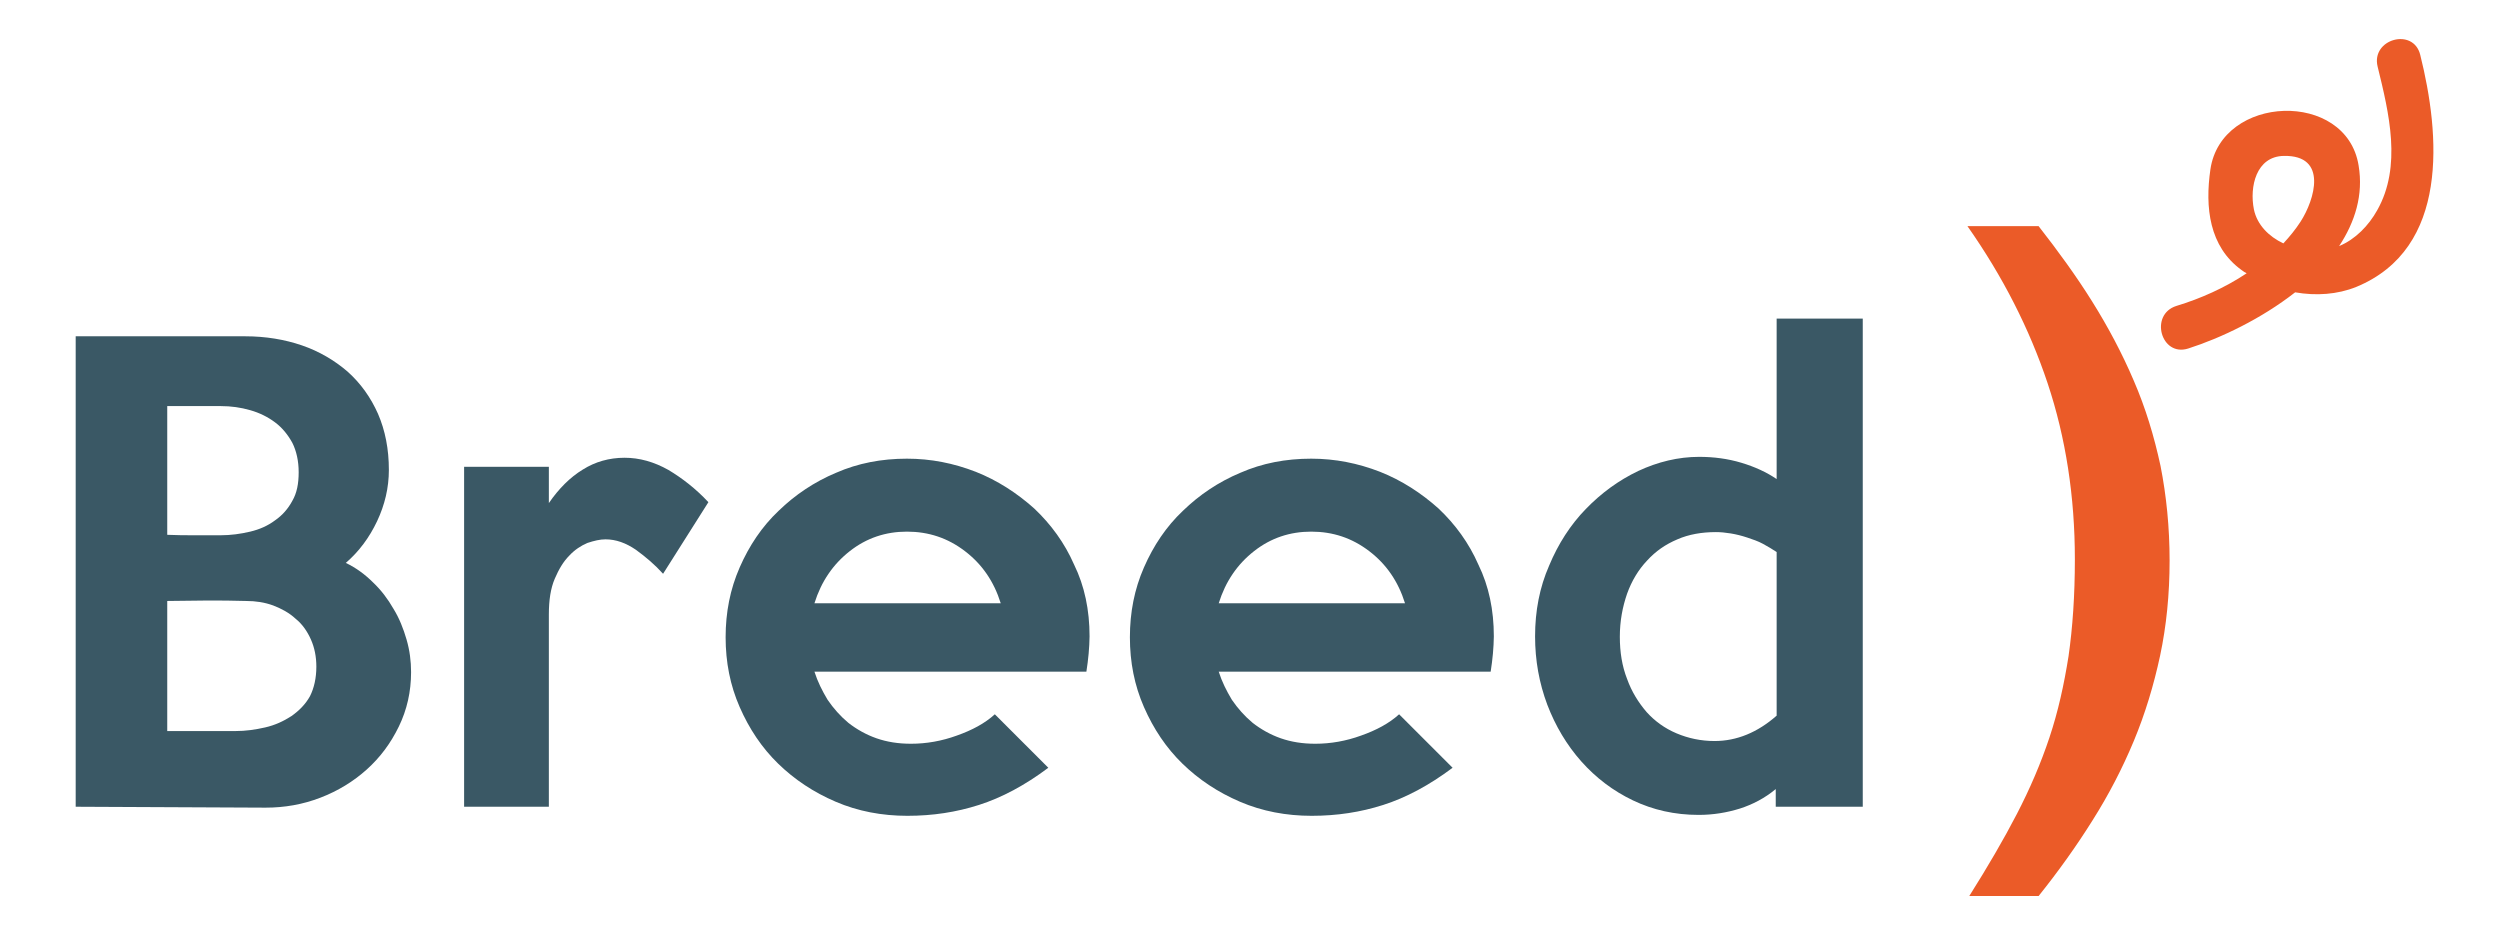
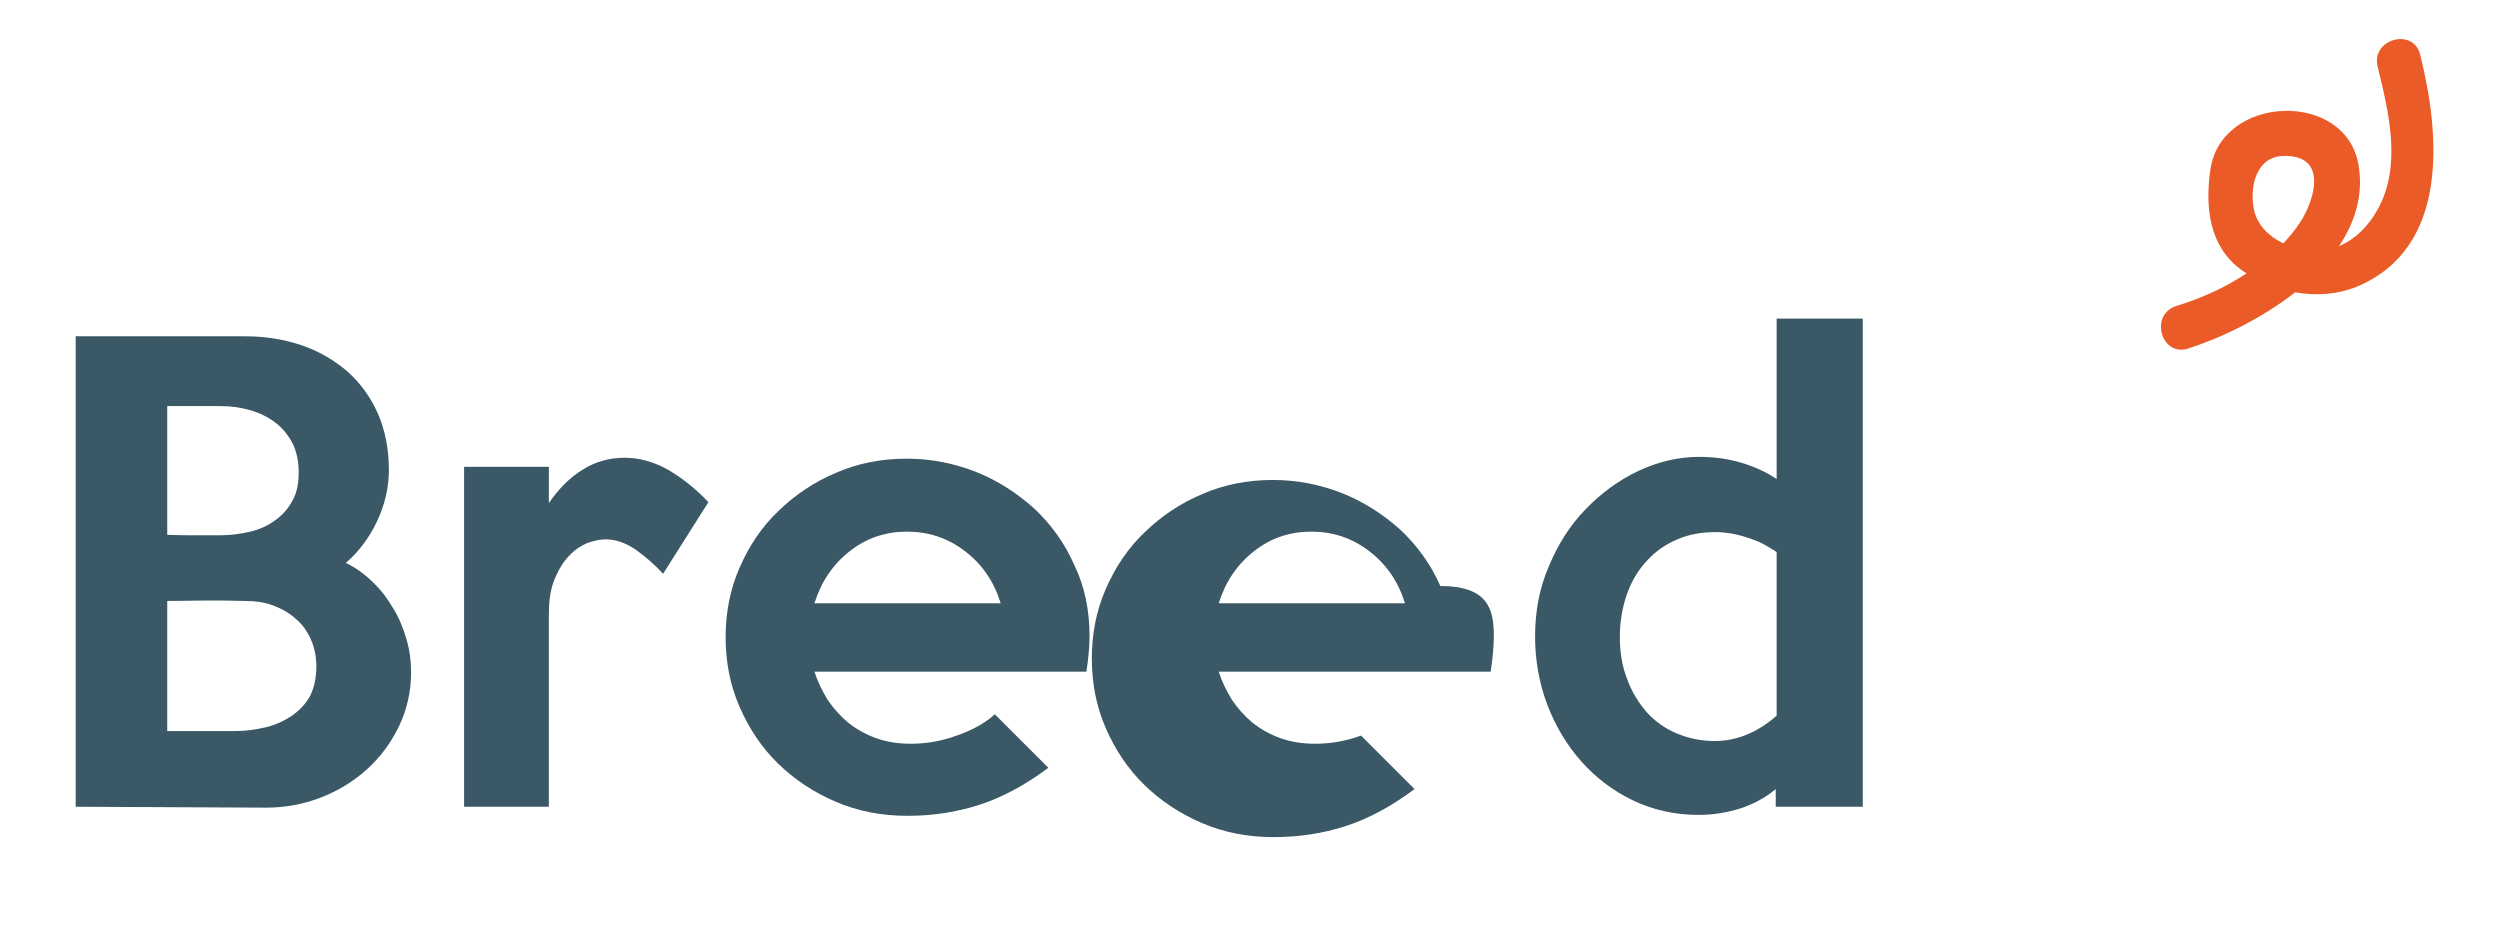
<svg xmlns="http://www.w3.org/2000/svg" version="1.1" id="Livello_1" x="0px" y="0px" viewBox="0 0 551.6 209.8" style="enable-background:new 0 0 551.6 209.8;" xml:space="preserve">
  <style type="text/css">
	.st0{fill:#3A5865;}
	.st1{fill:#EB5B28;}
</style>
  <g>
    <path class="st0" d="M90.7,148.3c0,4.3-0.9,8.3-2.7,12c-1.8,3.7-4.1,6.8-7.1,9.5c-2.9,2.6-6.3,4.7-10.2,6.2   c-3.9,1.5-7.9,2.2-12.1,2.2L16.7,178V74.2h37.4c4.5,0,8.7,0.7,12.5,2c3.8,1.3,7.2,3.3,10.1,5.8c2.9,2.6,5.1,5.7,6.7,9.3   c1.6,3.7,2.4,7.8,2.4,12.4c0,3.9-0.9,7.7-2.6,11.3c-1.7,3.6-4,6.7-6.9,9.2c2.3,1.1,4.3,2.6,6,4.3c1.8,1.7,3.3,3.7,4.5,5.8   c1.3,2.1,2.2,4.4,2.9,6.8C90.4,143.5,90.7,145.9,90.7,148.3z M65.9,104.2c0-2.5-0.5-4.7-1.4-6.5c-1-1.8-2.2-3.3-3.8-4.5   c-1.6-1.2-3.4-2.1-5.5-2.7c-2.1-0.6-4.2-0.9-6.5-0.9H36.9V118c2.2,0.1,4.1,0.1,5.8,0.1c1.7,0,3.7,0,6,0c2.2,0,4.4-0.3,6.5-0.8   c2.1-0.5,3.9-1.3,5.5-2.5c1.6-1.1,2.9-2.6,3.8-4.3C65.5,108.8,65.9,106.7,65.9,104.2z M69.8,147.1c0-2.2-0.4-4.2-1.2-6   c-0.8-1.8-1.9-3.4-3.4-4.6c-1.4-1.3-3.1-2.2-4.9-2.9c-1.9-0.7-3.9-1-6-1c-2.9-0.1-5.8-0.1-8.7-0.1c-2.9,0-5.8,0.1-8.7,0.1v28.7   h15.1c2.2,0,4.3-0.3,6.5-0.8c2.2-0.5,4.1-1.4,5.8-2.5c1.7-1.2,3.1-2.6,4.1-4.4C69.3,151.8,69.8,149.6,69.8,147.1z" />
    <path class="st0" d="M156.3,110.8l-10,15.8c-1.8-2-3.8-3.7-6-5.3c-2.2-1.5-4.4-2.3-6.7-2.3c-1.2,0-2.5,0.3-4,0.8   c-1.4,0.6-2.8,1.5-4,2.8c-1.3,1.3-2.3,3-3.2,5.1c-0.9,2.1-1.3,4.7-1.3,7.9V178h-18.7v-75h18.7v8c2.2-3.2,4.7-5.7,7.5-7.4   c2.7-1.7,5.8-2.6,9.2-2.6c3.3,0,6.5,0.9,9.7,2.7C150.5,105.5,153.5,107.8,156.3,110.8z" />
    <path class="st0" d="M240.4,140.4c0,1.2-0.1,2.5-0.2,3.8c-0.1,1.3-0.3,2.6-0.5,4h-60c0.7,2.2,1.7,4.2,2.9,6.2   c1.3,1.9,2.8,3.6,4.6,5.1c1.8,1.4,3.9,2.6,6.2,3.4c2.3,0.8,4.8,1.2,7.6,1.2c3.4,0,6.8-0.6,10.1-1.8c3.4-1.2,6.2-2.7,8.4-4.7   l11.8,11.8c-5.2,3.9-10.3,6.6-15.3,8.2c-5,1.6-10.2,2.4-15.8,2.4c-5.6,0-10.9-1-15.8-3.1c-4.9-2.1-9.1-4.9-12.7-8.4   c-3.6-3.5-6.4-7.7-8.5-12.5c-2.1-4.8-3.1-9.9-3.1-15.4s1-10.6,3.1-15.4c2.1-4.8,4.9-9,8.6-12.5c3.6-3.5,7.9-6.4,12.7-8.4   c4.8-2.1,10-3.1,15.6-3.1c5.3,0,10.3,1,15.2,2.9c4.8,1.9,9.1,4.7,12.9,8.1c3.7,3.5,6.7,7.6,8.8,12.4   C239.3,129.3,240.4,134.6,240.4,140.4z M220.8,133.1c-1.5-4.8-4.1-8.6-7.9-11.5c-3.8-2.9-8-4.3-12.8-4.3c-4.7,0-8.9,1.4-12.6,4.3   c-3.7,2.9-6.3,6.7-7.8,11.5H220.8z" />
-     <path class="st0" d="M329.6,140.4c0,1.2-0.1,2.5-0.2,3.8c-0.1,1.3-0.3,2.6-0.5,4h-60c0.7,2.2,1.7,4.2,2.9,6.2   c1.3,1.9,2.8,3.6,4.6,5.1c1.8,1.4,3.9,2.6,6.2,3.4c2.3,0.8,4.8,1.2,7.6,1.2c3.4,0,6.8-0.6,10.1-1.8c3.4-1.2,6.2-2.7,8.4-4.7   l11.8,11.8c-5.2,3.9-10.3,6.6-15.3,8.2c-5,1.6-10.2,2.4-15.8,2.4c-5.6,0-10.9-1-15.8-3.1c-4.9-2.1-9.1-4.9-12.7-8.4   c-3.6-3.5-6.4-7.7-8.5-12.5c-2.1-4.8-3.1-9.9-3.1-15.4s1-10.6,3.1-15.4c2.1-4.8,4.9-9,8.6-12.5c3.6-3.5,7.9-6.4,12.7-8.4   c4.8-2.1,10-3.1,15.6-3.1c5.3,0,10.3,1,15.2,2.9c4.8,1.9,9.1,4.7,12.9,8.1c3.7,3.5,6.7,7.6,8.8,12.4   C328.5,129.3,329.6,134.6,329.6,140.4z M310,133.1c-1.5-4.8-4.1-8.6-7.9-11.5c-3.8-2.9-8-4.3-12.8-4.3c-4.7,0-8.9,1.4-12.6,4.3   c-3.7,2.9-6.3,6.7-7.8,11.5H310z" />
+     <path class="st0" d="M329.6,140.4c0,1.2-0.1,2.5-0.2,3.8c-0.1,1.3-0.3,2.6-0.5,4h-60c0.7,2.2,1.7,4.2,2.9,6.2   c1.3,1.9,2.8,3.6,4.6,5.1c1.8,1.4,3.9,2.6,6.2,3.4c2.3,0.8,4.8,1.2,7.6,1.2c3.4,0,6.8-0.6,10.1-1.8l11.8,11.8c-5.2,3.9-10.3,6.6-15.3,8.2c-5,1.6-10.2,2.4-15.8,2.4c-5.6,0-10.9-1-15.8-3.1c-4.9-2.1-9.1-4.9-12.7-8.4   c-3.6-3.5-6.4-7.7-8.5-12.5c-2.1-4.8-3.1-9.9-3.1-15.4s1-10.6,3.1-15.4c2.1-4.8,4.9-9,8.6-12.5c3.6-3.5,7.9-6.4,12.7-8.4   c4.8-2.1,10-3.1,15.6-3.1c5.3,0,10.3,1,15.2,2.9c4.8,1.9,9.1,4.7,12.9,8.1c3.7,3.5,6.7,7.6,8.8,12.4   C328.5,129.3,329.6,134.6,329.6,140.4z M310,133.1c-1.5-4.8-4.1-8.6-7.9-11.5c-3.8-2.9-8-4.3-12.8-4.3c-4.7,0-8.9,1.4-12.6,4.3   c-3.7,2.9-6.3,6.7-7.8,11.5H310z" />
    <path class="st0" d="M410.9,178h-19.1v-3.9c-2.4,2-5.1,3.4-7.9,4.3c-2.9,0.9-5.9,1.4-9.1,1.4c-5.3,0-10.1-1.1-14.5-3.2   c-4.4-2.1-8.2-5-11.4-8.6c-3.2-3.6-5.7-7.8-7.5-12.5c-1.8-4.8-2.7-9.8-2.7-15.1c0-5.6,1-10.8,3.1-15.6c2-4.8,4.7-9,8.1-12.5   c3.4-3.5,7.2-6.3,11.6-8.4c4.3-2,8.8-3.1,13.4-3.1c3.2,0,6.3,0.4,9.3,1.3c3,0.9,5.6,2.1,7.8,3.6V70.3h19V178z M392,157.9v-36.1   c-0.9-0.6-1.9-1.2-3-1.8c-1.1-0.6-2.3-1-3.5-1.4c-1.2-0.4-2.4-0.7-3.6-0.9c-1.2-0.2-2.3-0.3-3.3-0.3c-3.1,0-6,0.5-8.5,1.6   c-2.6,1.1-4.8,2.6-6.7,4.7c-1.9,2-3.4,4.5-4.4,7.3c-1,2.9-1.6,6-1.6,9.5c0,3.4,0.5,6.5,1.6,9.3c1,2.8,2.5,5.2,4.3,7.3   c1.8,2,4,3.6,6.6,4.7c2.6,1.1,5.4,1.7,8.4,1.7C383.2,163.5,387.8,161.6,392,157.9z" />
  </g>
  <g>
    <g>
-       <path class="st1" d="M478.7,123.7c0,7.4-0.7,14.4-2.1,21c-1.4,6.5-3.3,12.8-5.8,18.8c-2.5,6-5.5,11.8-9.1,17.5    c-3.5,5.6-7.5,11.2-11.9,16.7h-15.3c4.1-6.5,7.6-12.5,10.5-18.1c2.9-5.6,5.3-11.2,7.2-16.9c1.9-5.7,3.2-11.6,4.2-17.9    c0.9-6.3,1.4-13.4,1.4-21.4c0-13.8-2-26.8-6-38.8c-4-12-9.9-23.6-17.7-34.7h15.7c4.3,5.5,8.3,11,11.8,16.6    c3.5,5.6,6.6,11.4,9.2,17.5c2.6,6,4.5,12.3,5.9,18.8C478,109.4,478.7,116.4,478.7,123.7z" />
-     </g>
+       </g>
    <path class="st1" d="M534,12.1c-1.5-6.1-10.9-3.5-9.4,2.6c2.5,10.2,5.4,22-0.1,31.7c-1.9,3.4-4.8,6.4-8.4,7.9   c3.5-5.3,5.4-11.3,4.3-17.8c-2.7-16.7-30.3-15.7-32.7,0.9c-1.2,8.3-0.3,17,6.9,22.2c0.4,0.3,0.7,0.5,1.1,0.7   c-4.8,3.2-10.2,5.6-15.5,7.2c-6,1.9-3.4,11.3,2.6,9.4c7.2-2.3,16.2-6.6,23.6-12.4c4.6,0.8,9.3,0.5,13.5-1.2   C540.5,54.8,538.4,29.7,534,12.1z M503.9,34.4c9.8-0.2,6.8,9.7,3.7,14.5c-1.1,1.7-2.4,3.3-3.8,4.8c-3.2-1.5-5.8-4.1-6.5-7.5   C496.3,41.2,497.8,34.5,503.9,34.4z" />
  </g>
</svg>